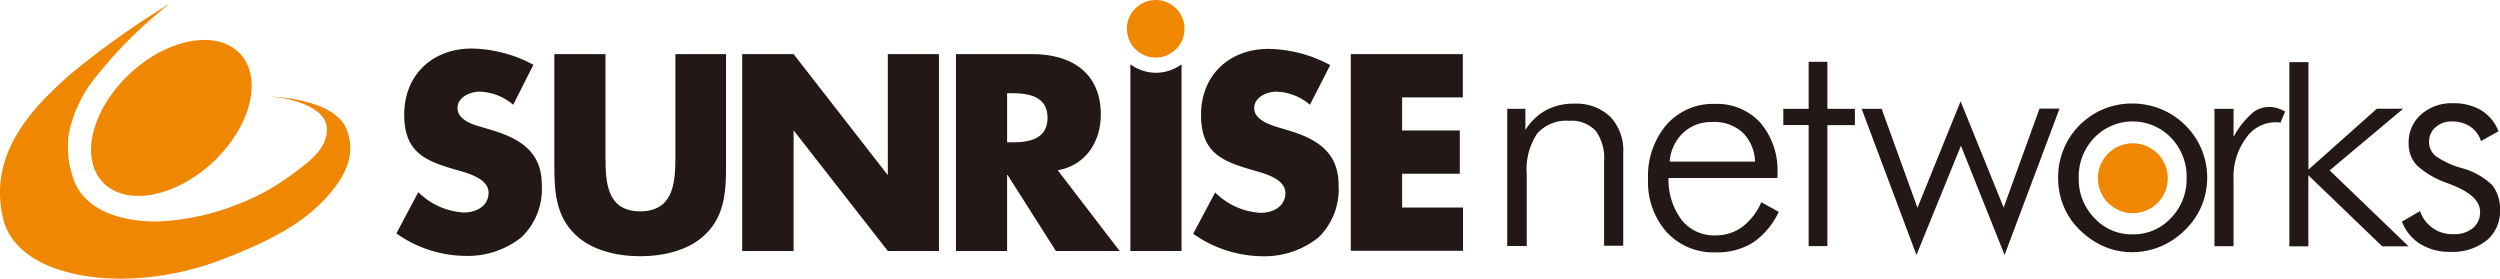
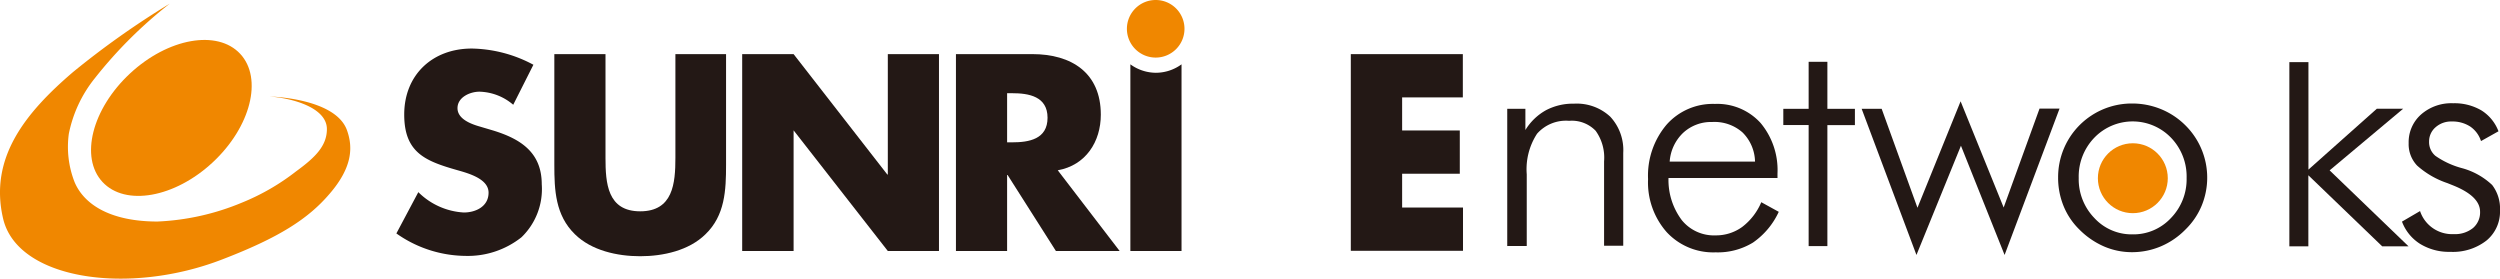
<svg xmlns="http://www.w3.org/2000/svg" id="レイヤー_1" data-name="レイヤー 1" viewBox="0 0 296.12 33">
  <defs>
    <style>.cls-1{fill:#231815;}.cls-2{fill:#f08700;}</style>
  </defs>
  <title>logo</title>
  <path class="cls-1" d="M136.89,8.62a5.18,5.18,0,0,1-3-1V29.73h6.06V7.62A5.18,5.18,0,0,1,136.89,8.62Z" />
  <path class="cls-2" d="M136.89,0a3.41,3.41,0,1,1-3.41,3.41A3.41,3.41,0,0,1,136.89,0" />
  <ellipse class="cls-2" cx="20.3" cy="13.97" rx="11.14" ry="7.19" transform="translate(-4.08 17.57) rotate(-42.94)" />
  <path class="cls-2" d="M39,23c2.8-3.22,2.8-5.61,2.1-7.57-1.37-3.84-9.19-4-9.19-4,2.72,0.19,6.81,1.32,6.81,3.86,0,2-1.4,3.37-3.64,5A26.7,26.7,0,0,1,28.66,24a29.16,29.16,0,0,1-10,2.24c-5.38,0-8.62-1.88-9.81-4.63a11.46,11.46,0,0,1-.7-5.75,15.27,15.27,0,0,1,3.08-6.59A52.29,52.29,0,0,1,20.11.43,100.78,100.78,0,0,0,8.62,8.56C3.07,13.32-1.33,18.66.37,25.9s14.87,9.14,26,4.81C33,28.16,36.47,25.95,39,23Z" />
  <circle class="cls-2" cx="252.63" cy="21.11" r="4.14" />
  <path class="cls-1" d="M60.79,12.41a6.37,6.37,0,0,0-4-1.55c-1.11,0-2.6.65-2.6,1.95S55.81,14.7,56.87,15l1.55,0.46c3.25,1,5.75,2.6,5.75,6.37a7.92,7.92,0,0,1-2.41,6.28,10.23,10.23,0,0,1-6.62,2.2,14.38,14.38,0,0,1-8.19-2.66l2.6-4.89a8.31,8.31,0,0,0,5.38,2.41c1.42,0,2.94-.71,2.94-2.35s-2.38-2.29-3.68-2.66c-3.8-1.08-6.31-2.07-6.31-6.59,0-4.73,3.37-7.82,8-7.82a15.94,15.94,0,0,1,7.3,1.92Z" />
  <path class="cls-1" d="M86,6.41V19.52c0,3-.12,6-2.44,8.23-1.95,1.92-5,2.6-7.73,2.6s-5.78-.68-7.73-2.6c-2.32-2.26-2.44-5.23-2.44-8.23V6.41h6.06V18.69c0,3,.22,6.34,4.11,6.34S80,21.72,80,18.69V6.41H86Z" />
  <path class="cls-1" d="M87.91,6.41H94l11.1,14.26h0.06V6.41h6.06V29.73h-6.06L94,15.44H94V29.73H87.91V6.41Z" />
  <path class="cls-1" d="M132.62,29.73h-7.55l-5.72-9h-0.06v9h-6.06V6.41h9.06c4.61,0,8.1,2.2,8.1,7.17,0,3.22-1.79,6-5.1,6.59ZM119.29,16.86h0.59c2,0,4.2-.37,4.2-2.91s-2.23-2.91-4.2-2.91h-0.59v5.81Z" />
-   <path class="cls-1" d="M155.16,12.41a6.37,6.37,0,0,0-4-1.55c-1.11,0-2.6.65-2.6,1.95s1.64,1.89,2.69,2.23l1.55,0.46c3.25,1,5.75,2.6,5.75,6.37a7.92,7.92,0,0,1-2.41,6.28,10.23,10.23,0,0,1-6.62,2.2,14.38,14.38,0,0,1-8.19-2.66l2.6-4.89a8.31,8.31,0,0,0,5.38,2.41c1.42,0,2.94-.71,2.94-2.35s-2.38-2.29-3.68-2.66c-3.8-1.08-6.31-2.07-6.31-6.59,0-4.73,3.37-7.82,8-7.82a15.94,15.94,0,0,1,7.3,1.92Z" />
  <path class="cls-1" d="M166.08,11.55v3.9h6.83v5.13h-6.83v4h7.21v5.13H160V6.41h13.27v5.13h-7.21Z" />
  <path class="cls-1" d="M178.53,29.15V12.89h2.15V15.4a6.62,6.62,0,0,1,2.43-2.34,6.83,6.83,0,0,1,3.31-.78,5.83,5.83,0,0,1,4.31,1.54,5.8,5.8,0,0,1,1.54,4.29v11H190v-10a5.44,5.44,0,0,0-1-3.62,3.92,3.92,0,0,0-3.14-1.18,4.57,4.57,0,0,0-3.8,1.53,7.7,7.7,0,0,0-1.22,4.81v8.49h-2.26Z" />
  <path class="cls-1" d="M210.56,21.08H197.63a7.92,7.92,0,0,0,1.58,5,4.9,4.9,0,0,0,4,1.8,5.27,5.27,0,0,0,3.15-1,7.16,7.16,0,0,0,2.26-2.93l2.07,1.14a9,9,0,0,1-3.05,3.64,8,8,0,0,1-4.43,1.16,7.51,7.51,0,0,1-5.79-2.39,8.89,8.89,0,0,1-2.21-6.28,9.33,9.33,0,0,1,2.19-6.45,7.31,7.31,0,0,1,5.73-2.46,6.92,6.92,0,0,1,5.41,2.26,8.7,8.7,0,0,1,2,6v0.5Zm-2.68-1.93a5,5,0,0,0-1.49-3.47,5,5,0,0,0-3.58-1.23,4.87,4.87,0,0,0-3.44,1.28,5.2,5.2,0,0,0-1.6,3.41h10.1Z" />
  <path class="cls-1" d="M214.23,14.81h-3V12.89h3V7.32h2.22v5.57h3.26v1.93h-3.26V29.15h-2.22V14.81Z" />
  <path class="cls-1" d="M227,30.2l-6.49-17.31h2.37l4.24,11.72L232.23,12l5.1,12.58,4.25-11.72h2.37L237.44,30.2l-5.17-12.94Z" />
  <path class="cls-1" d="M252.53,29.87a8.34,8.34,0,0,1-3.34-.69,9.41,9.41,0,0,1-2.9-2,8.24,8.24,0,0,1-1.87-2.79,8.85,8.85,0,0,1-.64-3.37,8.74,8.74,0,0,1,.66-3.37,8.72,8.72,0,0,1,8.09-5.39,9,9,0,0,1,3.42.66,8.83,8.83,0,0,1,2.89,1.91,8.72,8.72,0,0,1,1.94,9.54,8.5,8.5,0,0,1-1.91,2.81,9,9,0,0,1-2.92,2A8.77,8.77,0,0,1,252.53,29.87Zm0.07-2.11a6.05,6.05,0,0,0,4.54-1.93A6.58,6.58,0,0,0,259,21.08a6.61,6.61,0,0,0-1.85-4.77,6.31,6.31,0,0,0-9.08,0,6.61,6.61,0,0,0-1.85,4.77,6.6,6.6,0,0,0,1.85,4.74A6,6,0,0,0,252.6,27.76Z" />
-   <path class="cls-1" d="M264.6,16.15A9.69,9.69,0,0,1,267,13.21a3.27,3.27,0,0,1,2.33-.5,4.11,4.11,0,0,1,1.34.51l-0.57,1.33c-0.24-.07.45,0.08,0.19,0a4.18,4.18,0,0,0-.76-0.07A4.25,4.25,0,0,0,266,16.41a7.66,7.66,0,0,0-1.44,4.75v8h-2.26V12.89h2.26v3.26Z" />
  <path class="cls-1" d="M271.17,29.15V7.36h2.26V20.09l8.1-7.21h3.12l-8.71,7.3,9.35,9h-3.12l-8.75-8.42v8.42h-2.26Z" />
  <path class="cls-1" d="M284.51,26.25L286.65,25a4,4,0,0,0,4,2.73,3.37,3.37,0,0,0,2.27-.72,2.42,2.42,0,0,0,.84-1.93q0-1.87-3.32-3.17l-0.55-.22a10.27,10.27,0,0,1-3.59-2.08,3.68,3.68,0,0,1-1-2.65,4.38,4.38,0,0,1,1.47-3.4,5.43,5.43,0,0,1,3.8-1.33,6.3,6.3,0,0,1,3.37.86,5,5,0,0,1,2,2.46l-2.07,1.16A3.3,3.3,0,0,0,292.61,15a3.85,3.85,0,0,0-2.2-.61,2.77,2.77,0,0,0-1.93.69,2.21,2.21,0,0,0-.76,1.71,2.12,2.12,0,0,0,.75,1.67,10,10,0,0,0,3.12,1.45,8.4,8.4,0,0,1,3.6,2,4.59,4.59,0,0,1,.93,3,4.43,4.43,0,0,1-1.6,3.58,6.46,6.46,0,0,1-4.29,1.34,6.54,6.54,0,0,1-3.57-.94A5.31,5.31,0,0,1,284.51,26.25Z" />
</svg>